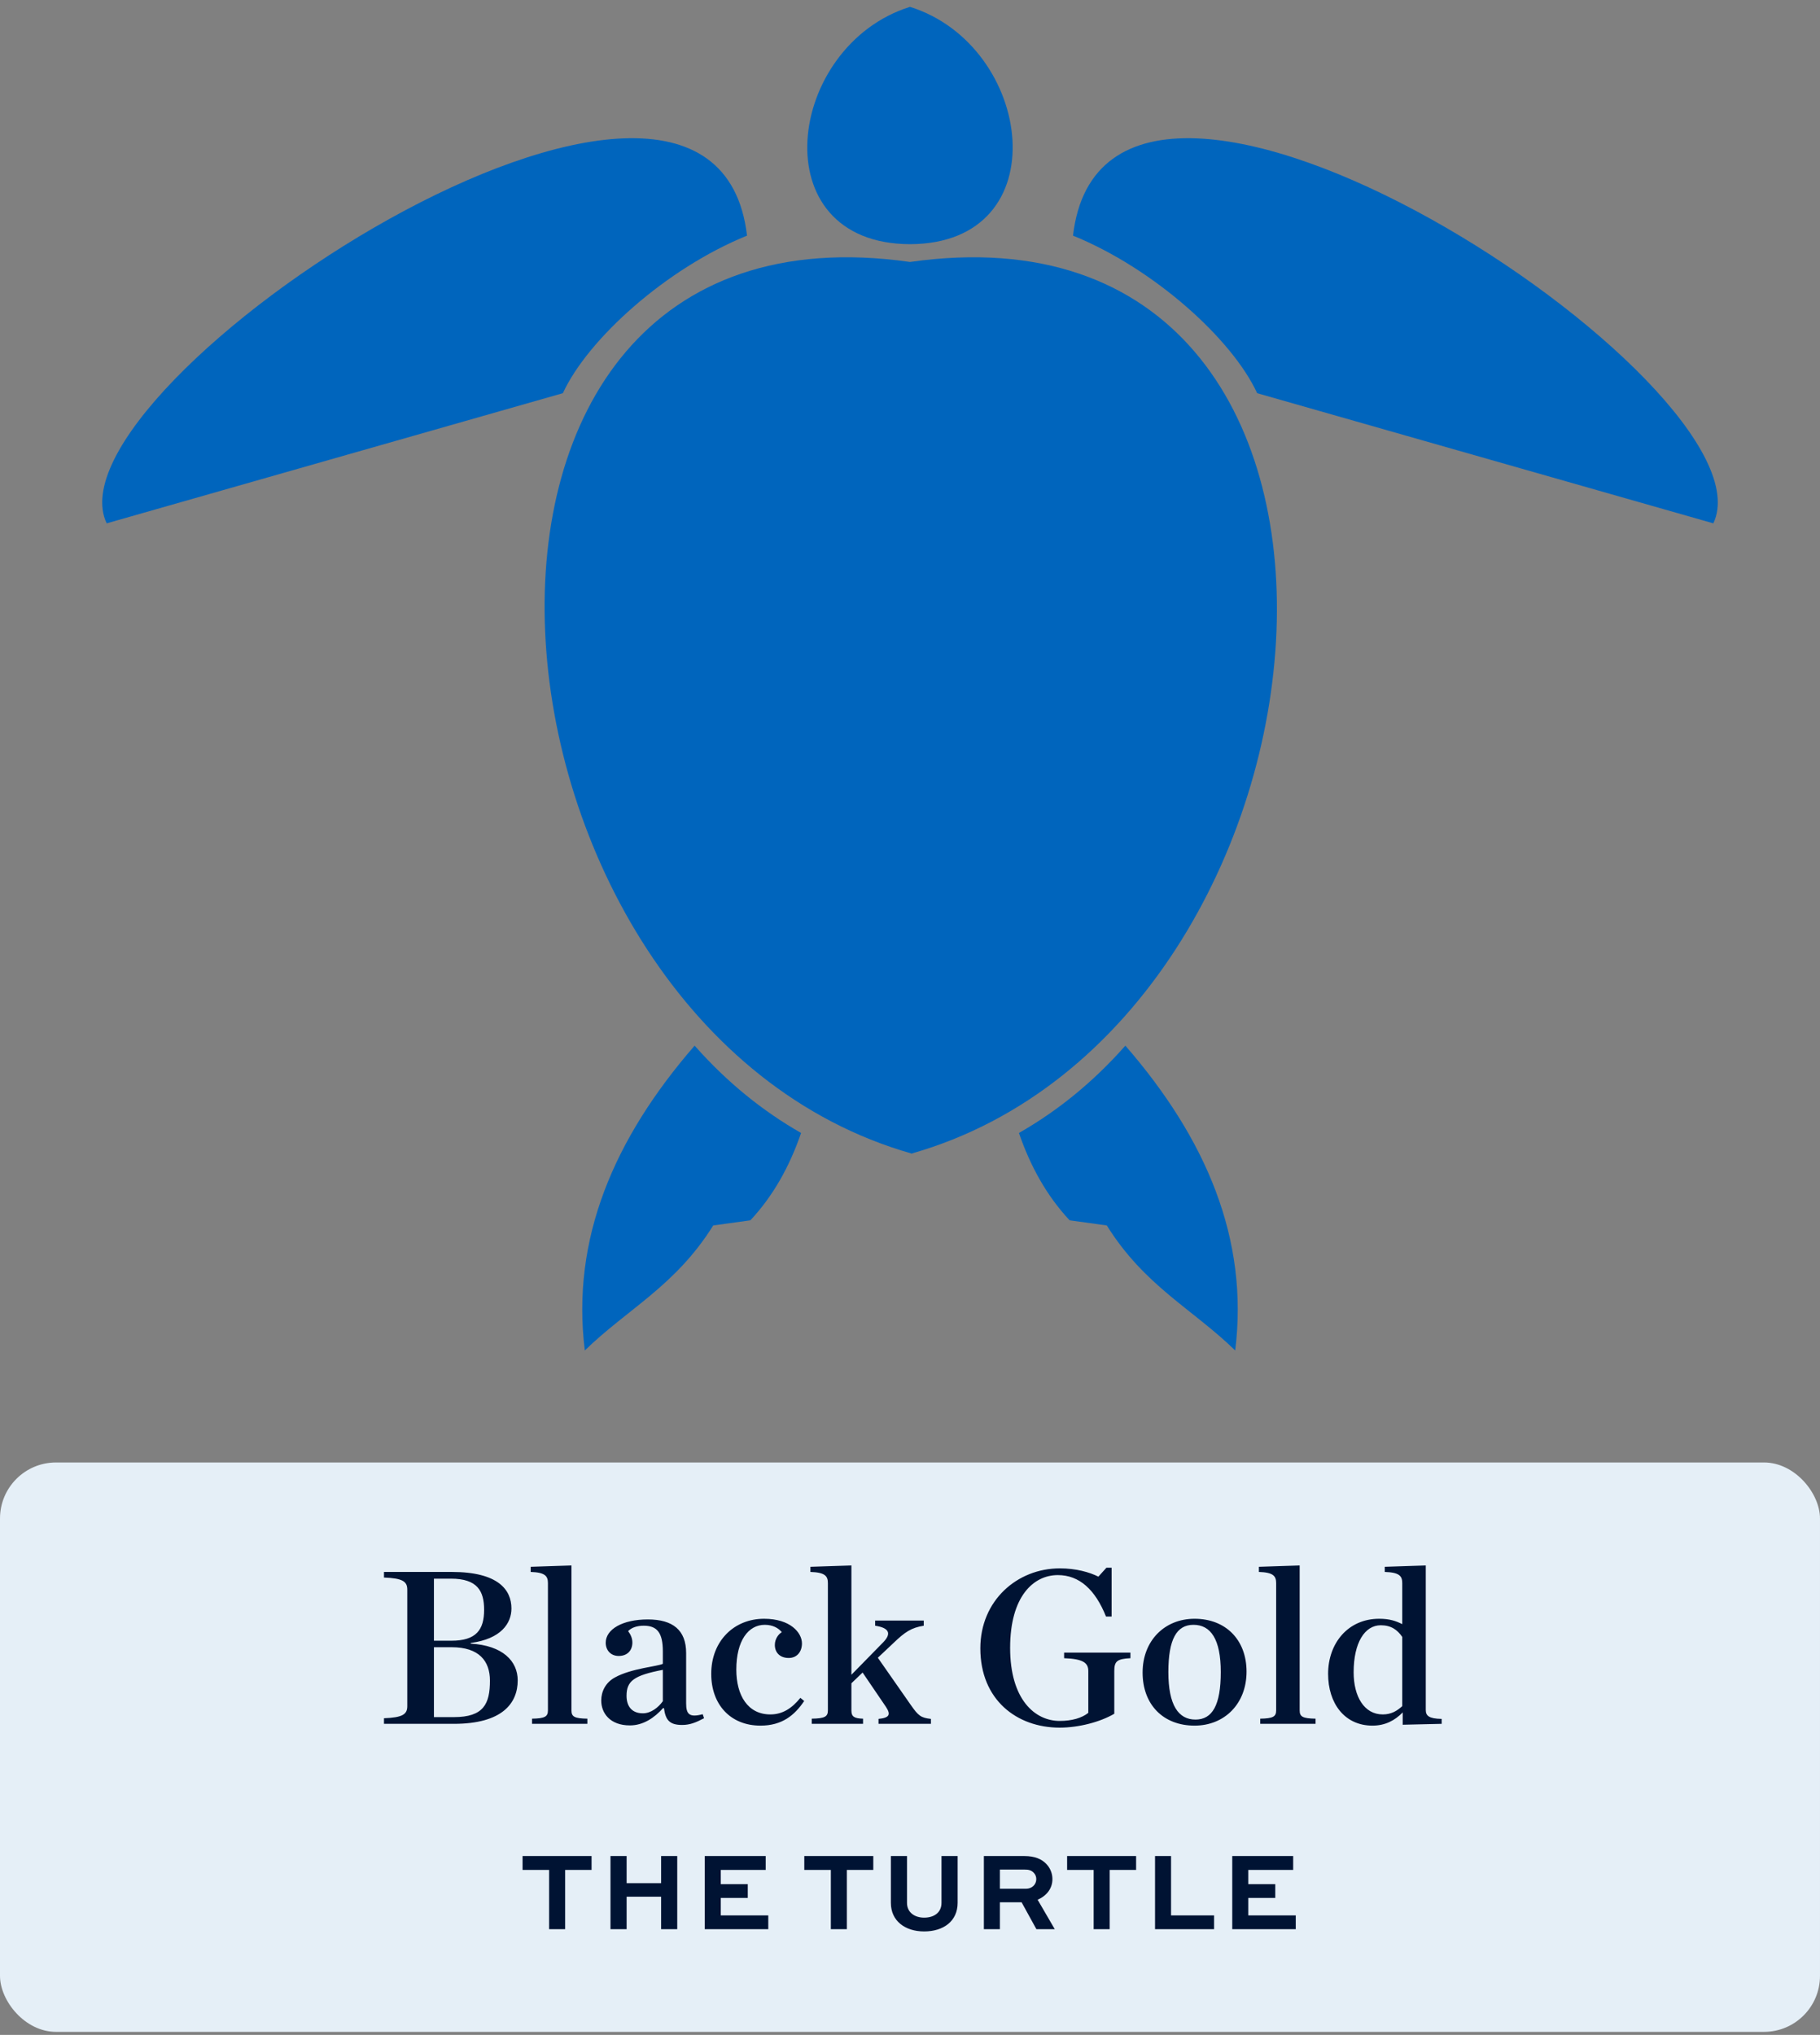
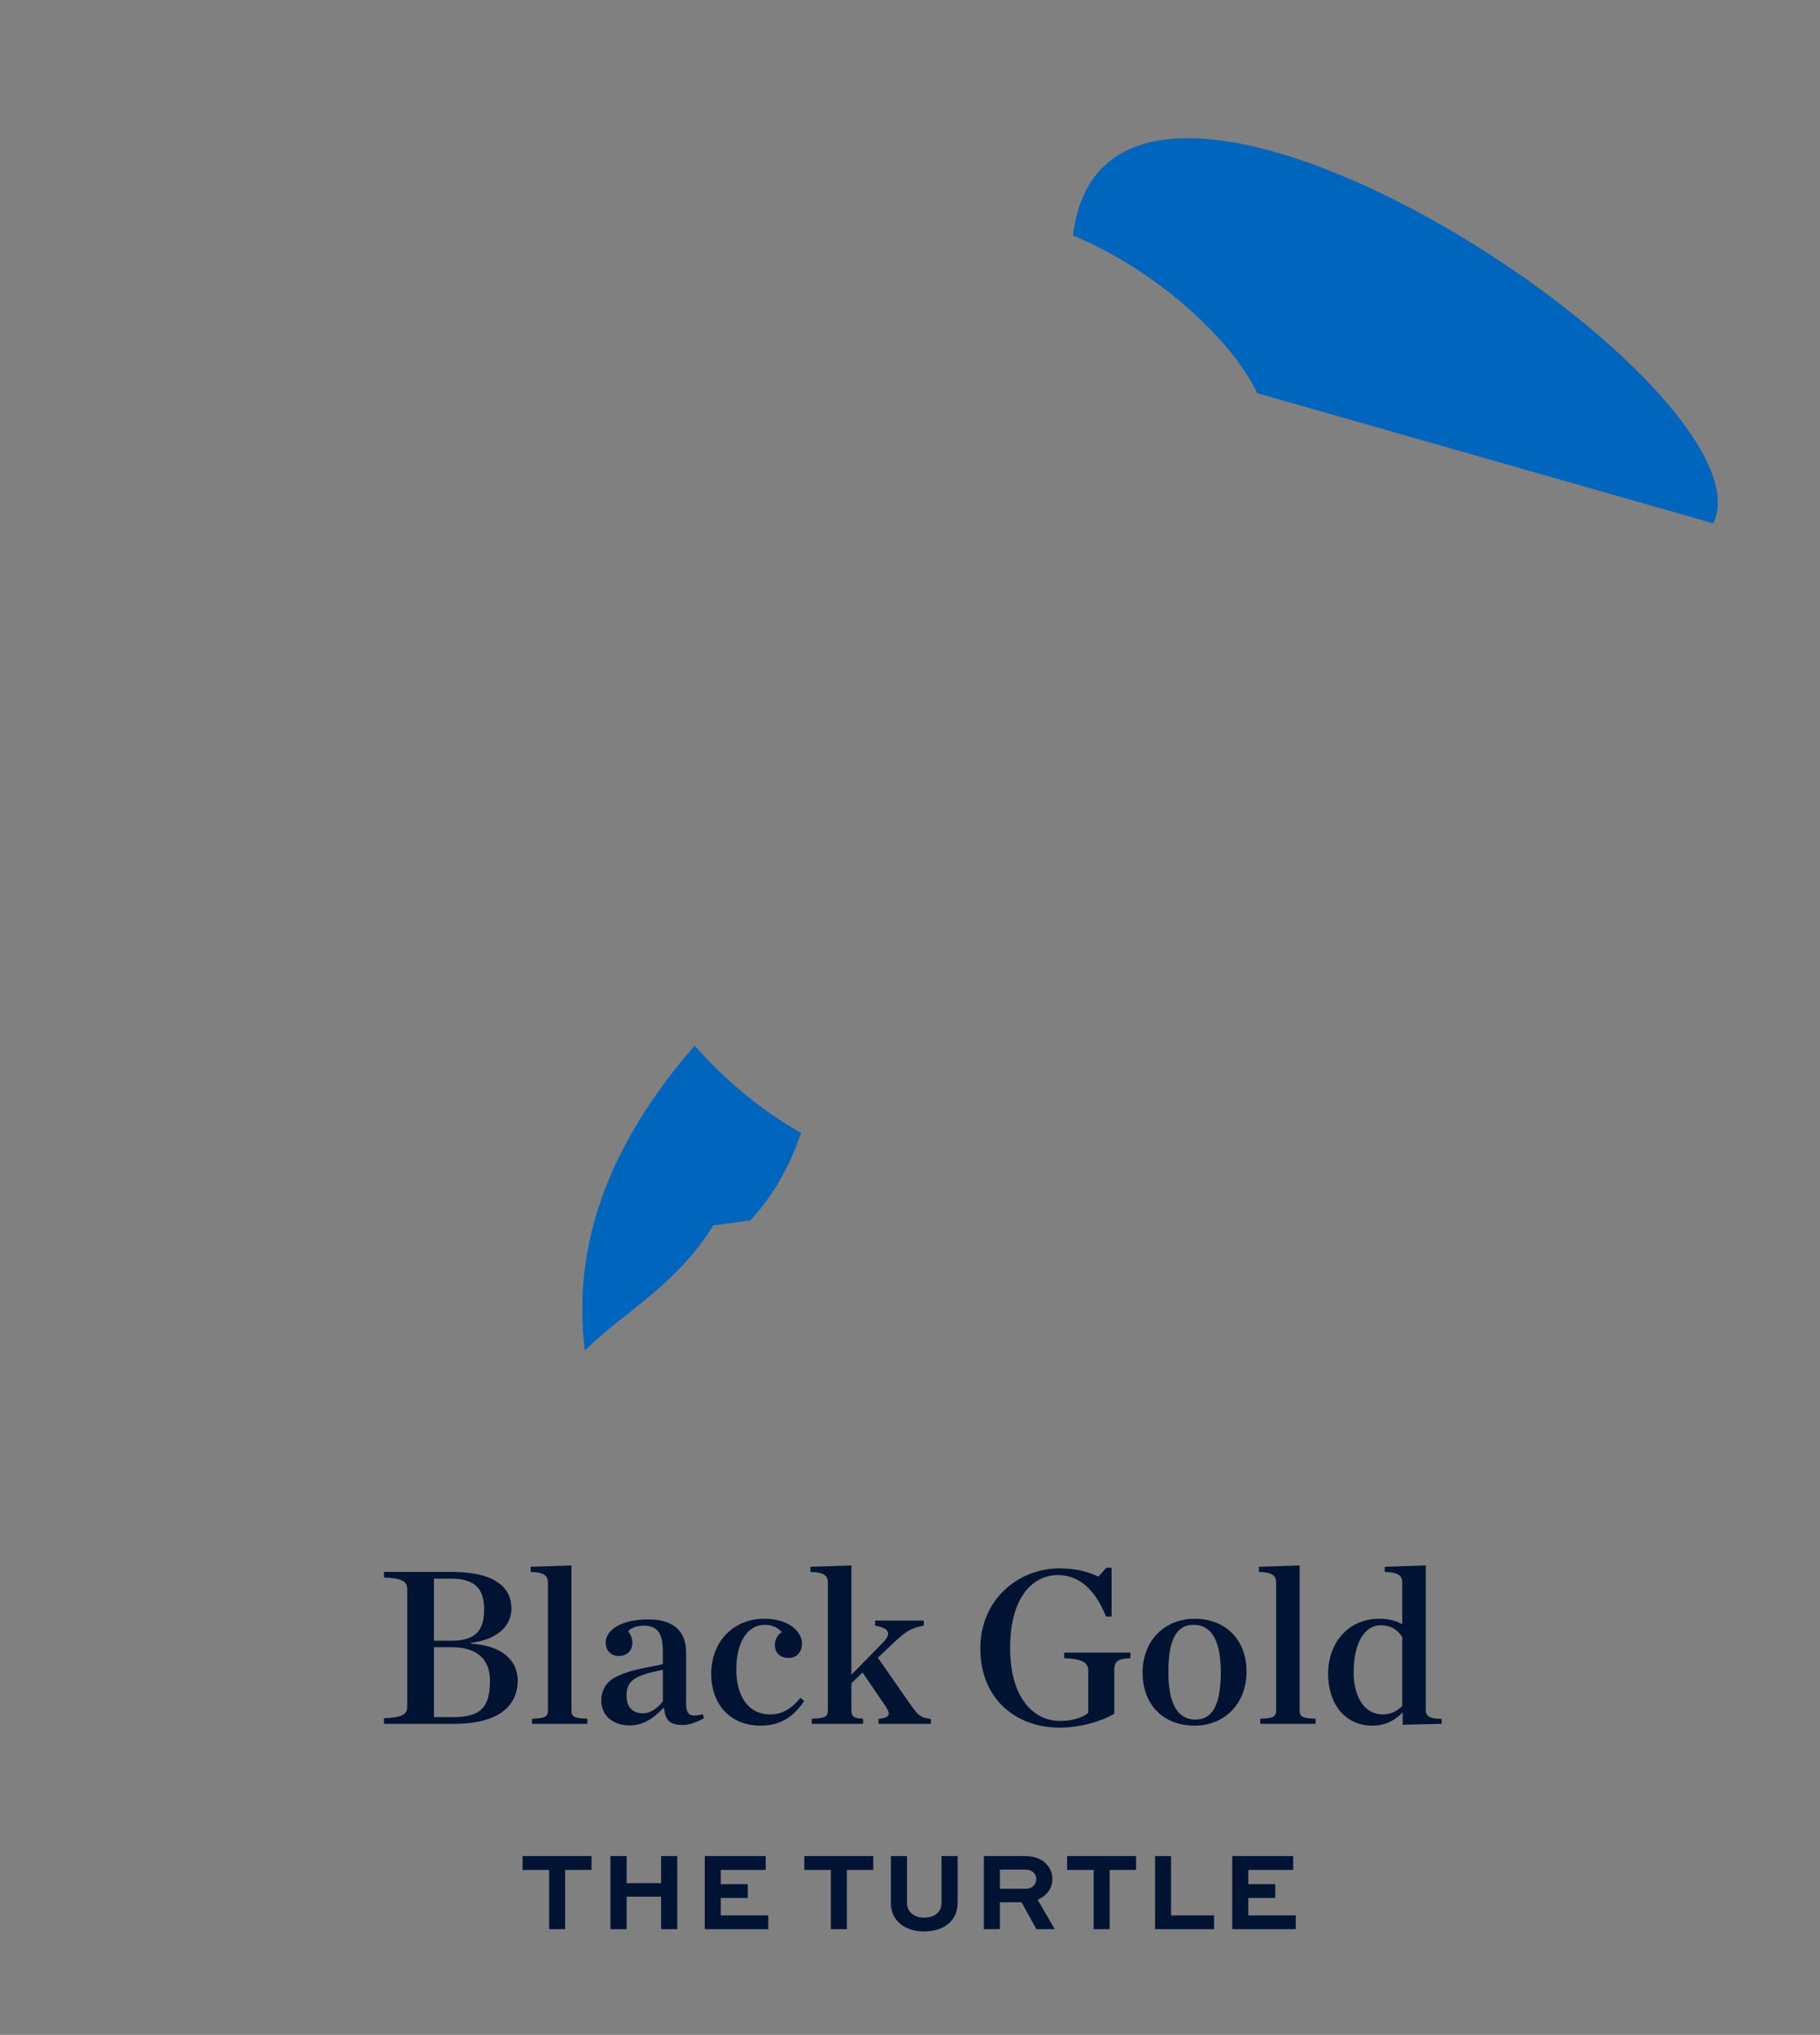
<svg xmlns="http://www.w3.org/2000/svg" width="195" height="218" viewBox="0 0 195 218" fill="none">
  <rect x="0" y="0" width="195" height="218" fill="#808080" stroke="none" />
-   <path fill-rule="evenodd" clip-rule="evenodd" d="M97.67 123.58C146.061 109.798 153.587 20.074 97.501 28.064C41.417 20.074 49.279 109.798 97.67 123.58C97.782 123.624 97.541 123.628 97.67 123.58Z" fill="#0065BD" />
-   <path fill-rule="evenodd" clip-rule="evenodd" d="M120.575 112.021C117.029 116.037 113.203 119.072 109.172 121.376C110.402 124.966 112.165 128.123 114.602 130.733L118.586 131.283C122.628 137.765 127.756 140.212 132.343 144.675C133.819 132.747 129.236 121.99 120.575 112.021Z" fill="#0065BD" />
  <path fill-rule="evenodd" clip-rule="evenodd" d="M114.965 25.244C123.623 28.762 132.011 36.313 134.696 42.122L183.572 56.066C190.565 41.371 118.605 -5.975 114.965 25.244Z" fill="#0065BD" />
-   <path fill-rule="evenodd" clip-rule="evenodd" d="M97.497 26.159C81.491 26.11 84.22 4.9 97.497 0.734C110.763 4.885 113.51 26.113 97.497 26.159Z" fill="#0065BD" />
  <path fill-rule="evenodd" clip-rule="evenodd" d="M74.424 112.021C77.973 116.037 81.799 119.072 85.83 121.376C84.598 124.966 82.837 128.123 80.398 130.733L76.416 131.283C72.372 137.765 67.244 140.212 62.659 144.675C61.181 132.747 65.764 121.99 74.424 112.021Z" fill="#0065BD" />
-   <path fill-rule="evenodd" clip-rule="evenodd" d="M80.038 25.244C71.38 28.762 62.99 36.313 60.307 42.122L11.429 56.066C4.438 41.371 76.398 -5.975 80.038 25.244Z" fill="#0065BD" />
-   <rect y="156.675" width="195" height="61" rx="6" fill="#E5EFF7" />
  <path d="M41.141 184.675V184.075C43.157 184.003 43.637 183.643 43.637 182.779V170.299C43.637 169.435 43.157 169.075 41.141 169.003V168.403H48.413C53.381 168.403 54.797 170.323 54.797 172.315C54.797 173.899 53.693 175.579 50.429 176.011V176.083C53.861 176.275 55.469 177.955 55.469 180.019C55.469 182.467 53.813 184.675 48.629 184.675H41.141ZM46.493 175.771H48.365C51.029 175.771 51.869 174.595 51.869 172.459C51.869 170.443 51.149 169.123 48.317 169.123H46.493V175.771ZM46.493 183.955H48.629C51.821 183.955 52.493 182.539 52.493 180.043C52.493 177.955 51.341 176.467 48.389 176.467H46.493V183.955ZM57.003 184.675V184.123C58.371 184.099 58.707 183.907 58.707 183.235V169.603C58.707 168.835 58.395 168.451 56.859 168.403V167.851L61.227 167.707V183.235C61.227 183.907 61.539 184.099 62.931 184.123V184.675H57.003ZM67.49 184.843C65.354 184.843 64.418 183.523 64.418 182.179C64.418 181.219 64.874 180.259 65.882 179.707C67.658 178.723 70.466 178.531 71.018 178.243V176.923C71.018 174.931 70.418 174.163 68.978 174.163C68.258 174.163 67.682 174.355 67.298 174.739C67.586 175.123 67.754 175.531 67.754 175.963C67.754 176.803 67.226 177.403 66.29 177.403C65.426 177.403 64.898 176.779 64.898 175.987C64.898 174.547 66.698 173.491 69.41 173.491C72.098 173.491 73.514 174.643 73.514 177.091V182.467C73.514 183.643 73.85 184.027 75.29 183.643L75.434 184.075C74.57 184.531 73.922 184.795 73.082 184.795C71.714 184.795 71.306 184.243 71.138 182.995H71.042C70.106 184.027 68.93 184.843 67.49 184.843ZM68.882 183.547C69.746 183.547 70.538 182.923 71.018 182.251V178.891C67.898 179.491 67.13 180.091 67.13 181.675C67.13 182.779 67.682 183.547 68.882 183.547ZM81.483 184.867C78.243 184.867 76.203 182.587 76.203 179.323C76.203 175.795 78.651 173.419 81.867 173.419C84.675 173.419 85.923 174.907 85.923 176.059C85.923 176.947 85.395 177.619 84.507 177.619C83.547 177.619 83.019 177.019 83.019 176.227C83.019 175.555 83.427 175.051 83.763 174.859C83.427 174.427 82.803 174.067 81.939 174.067C80.187 174.067 78.891 175.747 78.891 178.867C78.891 181.627 80.115 183.667 82.539 183.667C83.835 183.667 84.843 183.019 85.755 181.891L86.163 182.227C85.131 183.763 83.787 184.867 81.483 184.867ZM91.222 180.331V183.259C91.222 183.907 91.534 184.099 92.47 184.123V184.675H86.974V184.123C88.366 184.099 88.702 183.907 88.702 183.235V169.603C88.702 168.835 88.39 168.451 86.83 168.403V167.851L91.222 167.707V179.419L94.63 175.939C95.494 175.051 95.35 174.403 93.766 174.163V173.611H98.974V174.163C97.63 174.379 96.958 174.835 95.71 176.035L94.054 177.595L97.606 182.683C98.398 183.811 98.662 184.027 99.742 184.147V184.675H94.126V184.147C95.302 184.027 95.47 183.691 94.918 182.851L92.422 179.179L91.222 180.331ZM113.532 185.083C108.948 185.083 105.036 182.107 105.036 176.587C105.036 171.475 108.972 168.019 113.556 168.019C115.284 168.019 116.724 168.427 117.684 168.907L118.548 167.947H119.1V173.179H118.5C117.348 170.299 115.644 168.739 113.34 168.739C110.748 168.739 108.228 170.995 108.228 176.539C108.228 182.083 110.892 184.363 113.532 184.363C114.852 184.363 115.908 184.051 116.604 183.499V179.011C116.604 178.147 116.052 177.715 114.012 177.643V177.043H121.116V177.643C119.676 177.715 119.388 177.979 119.388 179.011V183.595C117.876 184.483 115.572 185.083 113.532 185.083ZM127.99 184.867C124.63 184.867 122.422 182.611 122.422 179.179C122.422 175.771 124.774 173.419 127.99 173.419C131.326 173.419 133.558 175.675 133.558 179.083C133.558 182.515 131.206 184.867 127.99 184.867ZM128.086 184.219C129.886 184.219 130.798 182.683 130.798 179.131C130.798 175.603 129.718 174.067 127.87 174.067C126.07 174.067 125.182 175.603 125.182 179.131C125.182 182.683 126.262 184.219 128.086 184.219ZM135.026 184.675V184.123C136.394 184.099 136.73 183.907 136.73 183.235V169.603C136.73 168.835 136.418 168.451 134.882 168.403V167.851L139.25 167.707V183.235C139.25 183.907 139.562 184.099 140.954 184.123V184.675H135.026ZM147.049 184.867C144.049 184.867 142.297 182.467 142.297 179.323C142.297 176.035 144.433 173.419 147.769 173.419C148.897 173.419 149.569 173.659 150.241 173.995V169.603C150.241 168.835 149.929 168.451 148.369 168.403V167.851L152.761 167.707V183.187C152.761 183.811 153.097 184.123 154.465 184.147V184.675L150.289 184.771V183.451C149.473 184.291 148.441 184.867 147.049 184.867ZM148.153 183.667C149.041 183.667 149.665 183.307 150.241 182.779V175.363C149.713 174.595 149.041 174.115 147.937 174.115C146.233 174.115 145.033 175.963 145.033 179.155C145.033 181.747 146.161 183.667 148.153 183.667Z" fill="#001333" />
  <path d="M55.99 200.327V198.839H63.382V200.327H60.55V206.675H58.834V200.327H55.99ZM67.138 206.675H65.409V198.839H67.138V201.743H70.834V198.839H72.561V206.675H70.834V203.195H67.138V206.675ZM80.119 201.851V203.327H77.227V205.199H82.315V206.675H75.511V198.839H82.039V200.327H77.227V201.851H80.119ZM86.175 200.327V198.839H93.567V200.327H90.736V206.675H89.019V200.327H86.175ZM100.875 198.839H102.603V203.855C102.603 205.811 101.091 206.915 99.015 206.915C96.999 206.915 95.451 205.811 95.451 203.855V198.839H97.179V203.855C97.179 204.887 98.007 205.439 99.015 205.439C100.083 205.439 100.875 204.887 100.875 203.855V198.839ZM107.131 206.675H105.415V198.839H109.759C110.875 198.839 111.607 199.163 112.111 199.691C112.519 200.123 112.759 200.687 112.759 201.311C112.759 202.319 112.135 203.099 111.175 203.519L113.011 206.675H111.043L109.459 203.795H107.131V206.675ZM109.819 200.291H107.131V202.343H109.939C110.539 202.343 111.031 201.911 111.031 201.311C111.031 201.047 110.935 200.807 110.755 200.627C110.479 200.327 110.131 200.291 109.819 200.291ZM114.334 200.327V198.839H121.726V200.327H118.894V206.675H117.178V200.327H114.334ZM123.754 198.839H125.47V205.199H130.078V206.675H123.754V198.839ZM136.635 201.851V203.327H133.743V205.199H138.831V206.675H132.027V198.839H138.555V200.327H133.743V201.851H136.635Z" fill="#001333" />
</svg>